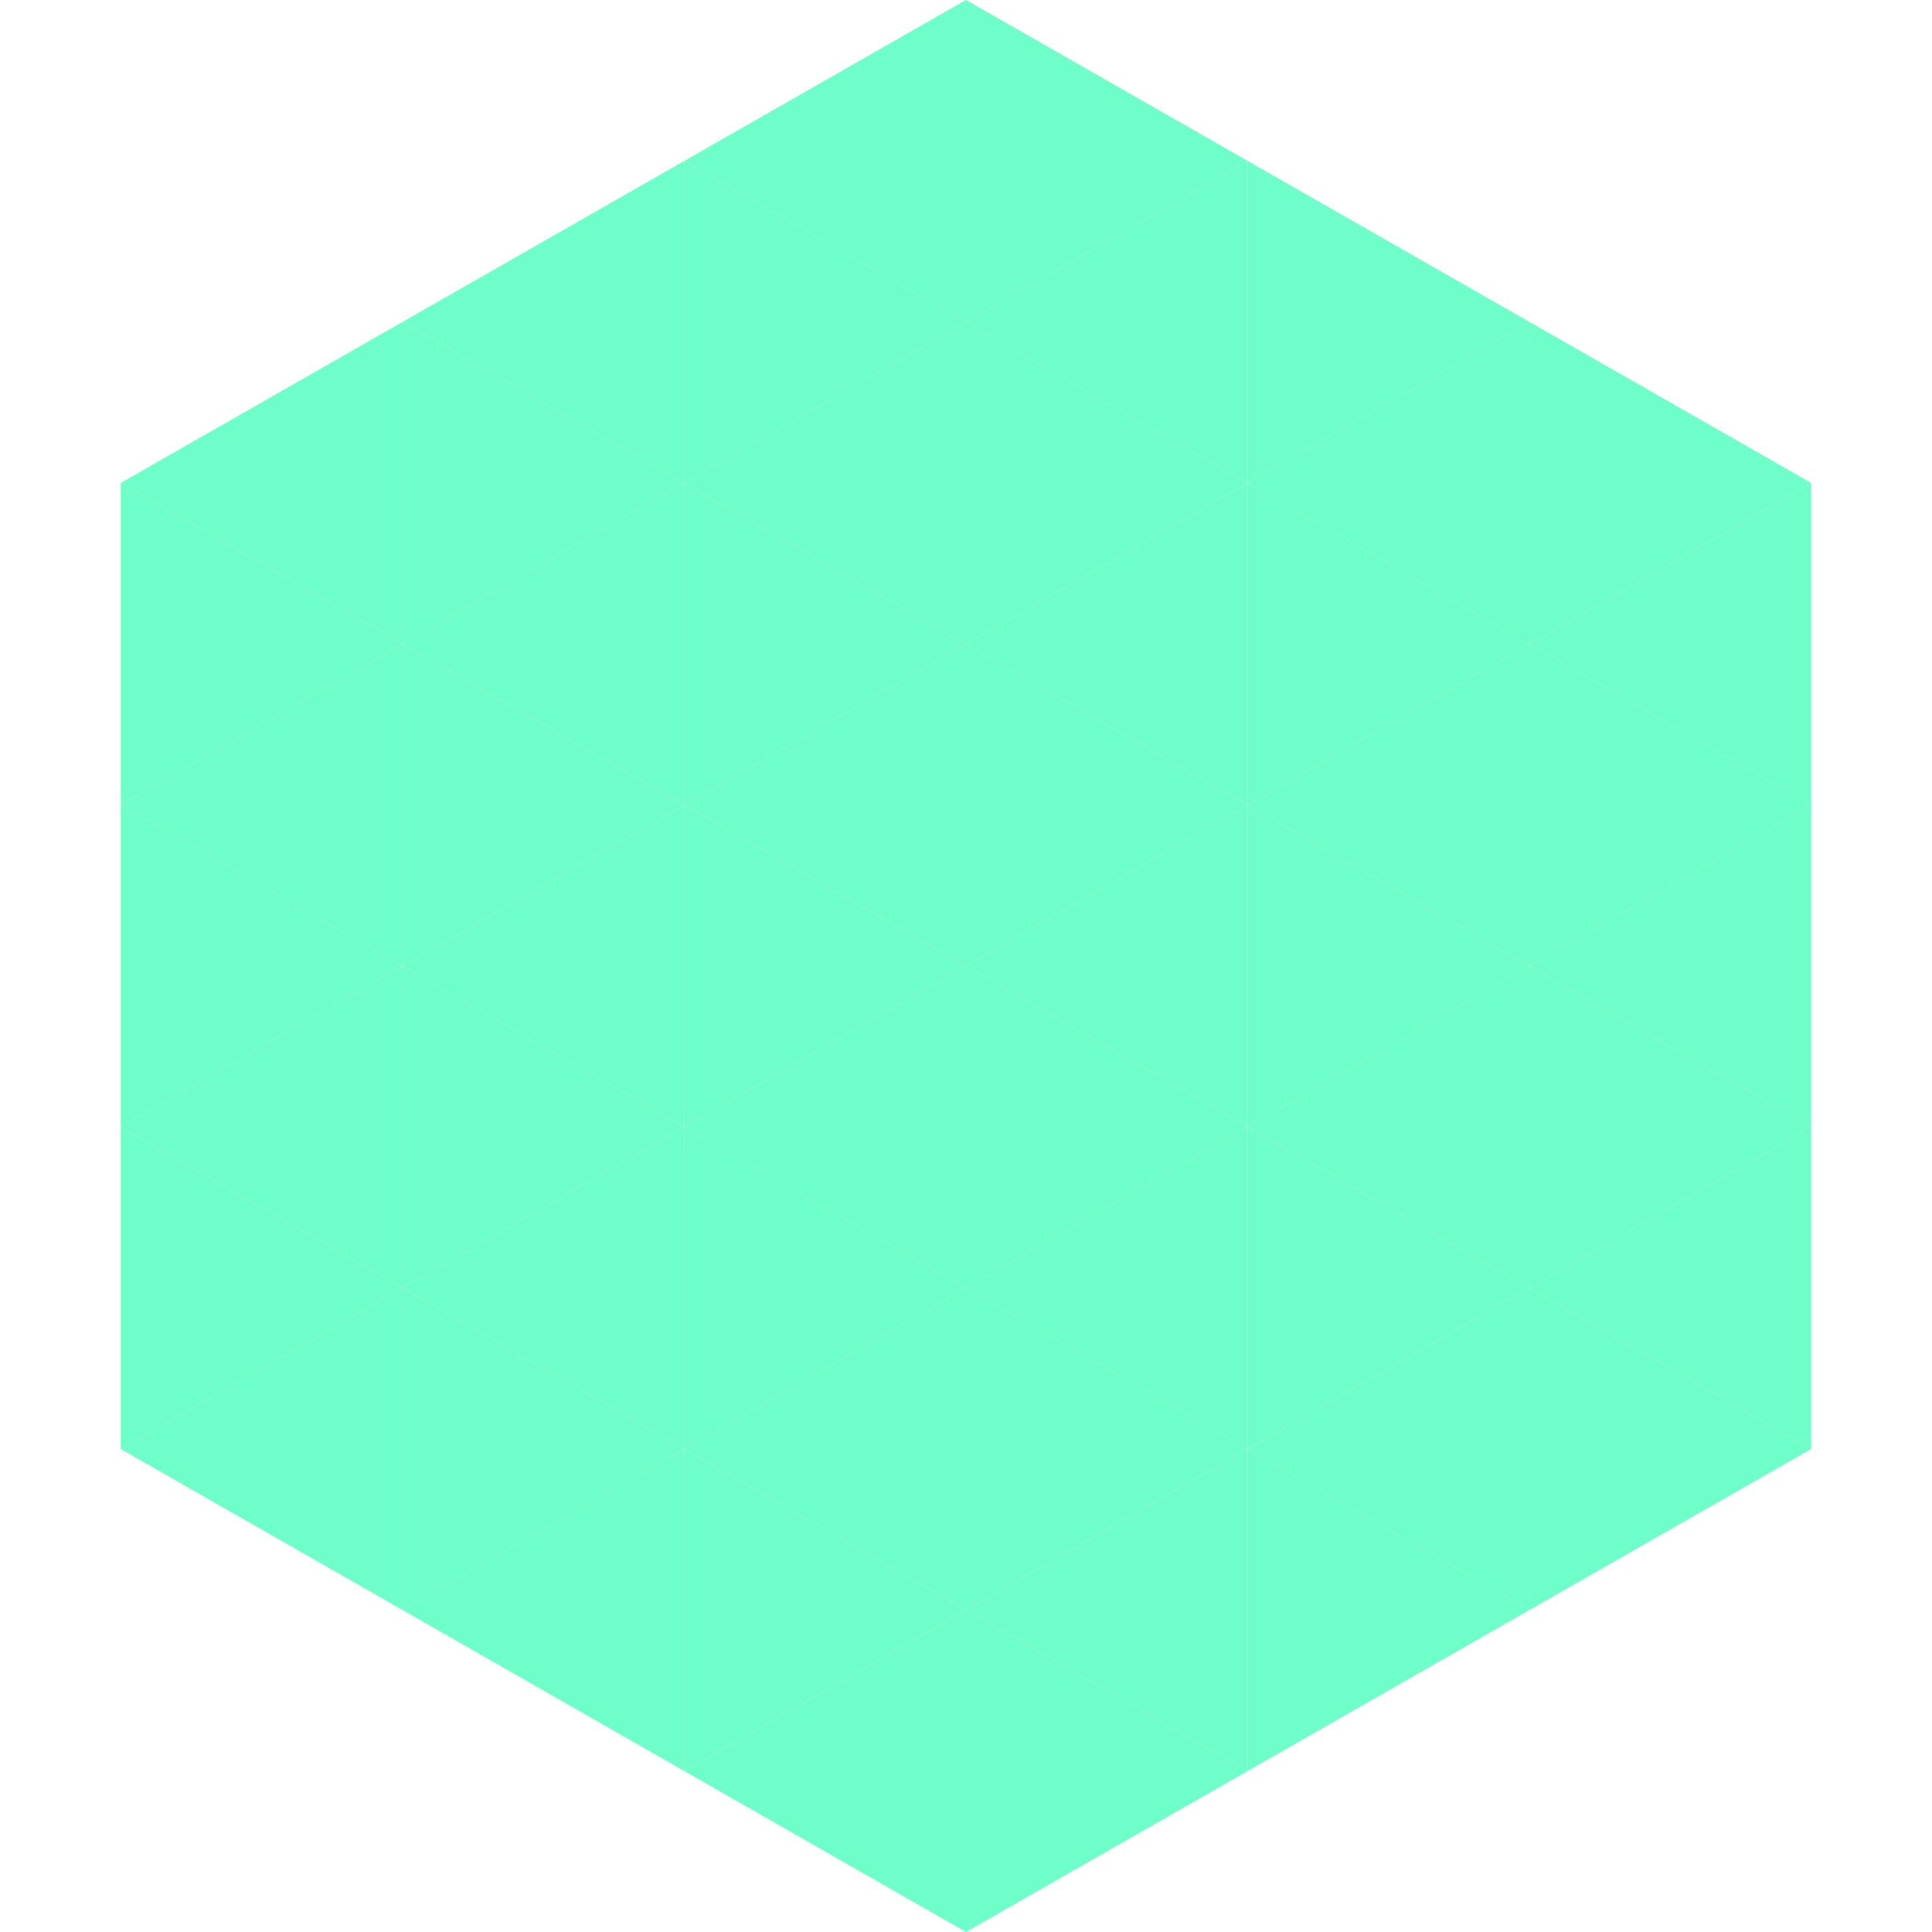
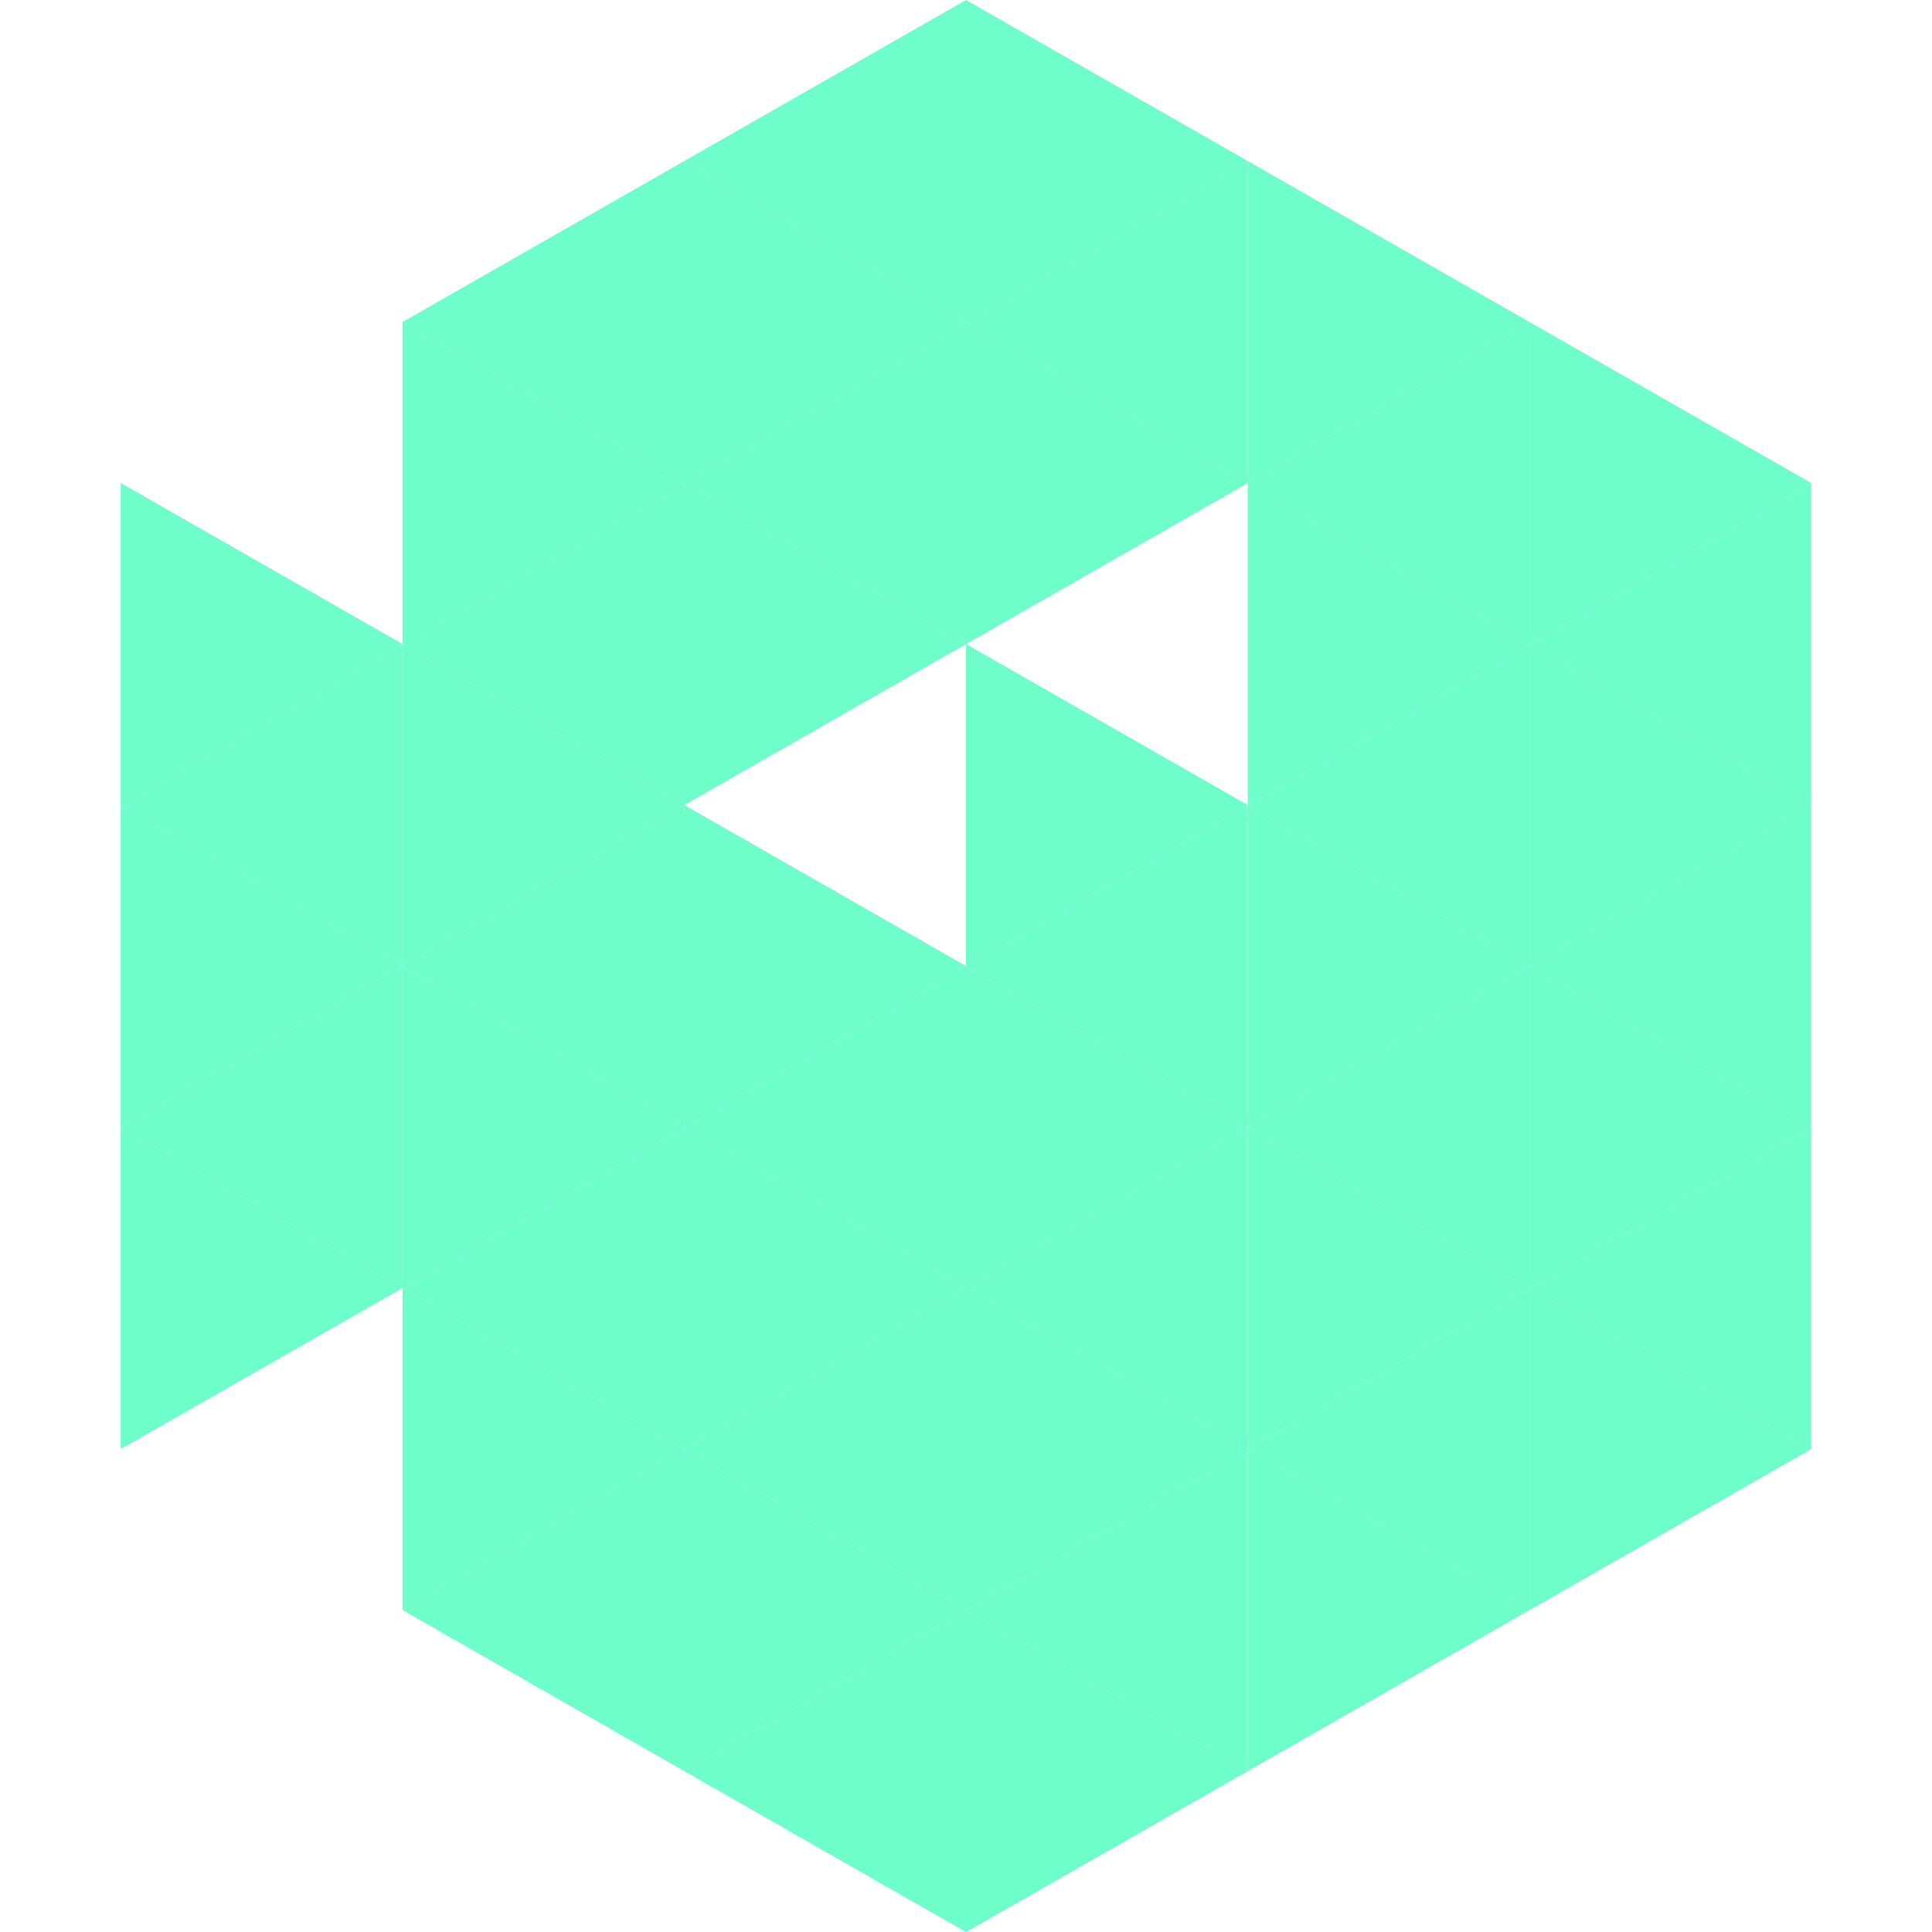
<svg xmlns="http://www.w3.org/2000/svg" width="240" height="240">
-   <polygon points="50,40 15,60 50,80" style="fill:rgb(109,254,202)" />
  <polygon points="190,40 225,60 190,80" style="fill:rgb(109,254,202)" />
  <polygon points="15,60 50,80 15,100" style="fill:rgb(109,254,202)" />
  <polygon points="225,60 190,80 225,100" style="fill:rgb(109,254,202)" />
  <polygon points="50,80 15,100 50,120" style="fill:rgb(109,254,202)" />
  <polygon points="190,80 225,100 190,120" style="fill:rgb(109,254,202)" />
  <polygon points="15,100 50,120 15,140" style="fill:rgb(109,254,202)" />
  <polygon points="225,100 190,120 225,140" style="fill:rgb(109,254,202)" />
  <polygon points="50,120 15,140 50,160" style="fill:rgb(109,254,202)" />
  <polygon points="190,120 225,140 190,160" style="fill:rgb(109,254,202)" />
  <polygon points="15,140 50,160 15,180" style="fill:rgb(109,254,202)" />
  <polygon points="225,140 190,160 225,180" style="fill:rgb(109,254,202)" />
-   <polygon points="50,160 15,180 50,200" style="fill:rgb(109,254,202)" />
  <polygon points="190,160 225,180 190,200" style="fill:rgb(109,254,202)" />
  <polygon points="15,180 50,200 15,220" style="fill:rgb(255,255,255); fill-opacity:0" />
  <polygon points="225,180 190,200 225,220" style="fill:rgb(255,255,255); fill-opacity:0" />
  <polygon points="50,0 85,20 50,40" style="fill:rgb(255,255,255); fill-opacity:0" />
  <polygon points="190,0 155,20 190,40" style="fill:rgb(255,255,255); fill-opacity:0" />
  <polygon points="85,20 50,40 85,60" style="fill:rgb(109,254,202)" />
  <polygon points="155,20 190,40 155,60" style="fill:rgb(109,254,202)" />
  <polygon points="50,40 85,60 50,80" style="fill:rgb(109,254,202)" />
  <polygon points="190,40 155,60 190,80" style="fill:rgb(109,254,202)" />
  <polygon points="85,60 50,80 85,100" style="fill:rgb(109,254,202)" />
  <polygon points="155,60 190,80 155,100" style="fill:rgb(109,254,202)" />
  <polygon points="50,80 85,100 50,120" style="fill:rgb(109,254,202)" />
  <polygon points="190,80 155,100 190,120" style="fill:rgb(109,254,202)" />
  <polygon points="85,100 50,120 85,140" style="fill:rgb(109,254,202)" />
  <polygon points="155,100 190,120 155,140" style="fill:rgb(109,254,202)" />
  <polygon points="50,120 85,140 50,160" style="fill:rgb(109,254,202)" />
  <polygon points="190,120 155,140 190,160" style="fill:rgb(109,254,202)" />
  <polygon points="85,140 50,160 85,180" style="fill:rgb(109,254,202)" />
  <polygon points="155,140 190,160 155,180" style="fill:rgb(109,254,202)" />
  <polygon points="50,160 85,180 50,200" style="fill:rgb(109,254,202)" />
  <polygon points="190,160 155,180 190,200" style="fill:rgb(109,254,202)" />
  <polygon points="85,180 50,200 85,220" style="fill:rgb(109,254,202)" />
  <polygon points="155,180 190,200 155,220" style="fill:rgb(109,254,202)" />
  <polygon points="120,0 85,20 120,40" style="fill:rgb(109,254,202)" />
  <polygon points="120,0 155,20 120,40" style="fill:rgb(109,254,202)" />
  <polygon points="85,20 120,40 85,60" style="fill:rgb(109,254,202)" />
  <polygon points="155,20 120,40 155,60" style="fill:rgb(109,254,202)" />
  <polygon points="120,40 85,60 120,80" style="fill:rgb(109,254,202)" />
  <polygon points="120,40 155,60 120,80" style="fill:rgb(109,254,202)" />
  <polygon points="85,60 120,80 85,100" style="fill:rgb(109,254,202)" />
-   <polygon points="155,60 120,80 155,100" style="fill:rgb(109,254,202)" />
-   <polygon points="120,80 85,100 120,120" style="fill:rgb(109,254,202)" />
  <polygon points="120,80 155,100 120,120" style="fill:rgb(109,254,202)" />
  <polygon points="85,100 120,120 85,140" style="fill:rgb(109,254,202)" />
  <polygon points="155,100 120,120 155,140" style="fill:rgb(109,254,202)" />
  <polygon points="120,120 85,140 120,160" style="fill:rgb(109,254,202)" />
  <polygon points="120,120 155,140 120,160" style="fill:rgb(109,254,202)" />
  <polygon points="85,140 120,160 85,180" style="fill:rgb(109,254,202)" />
  <polygon points="155,140 120,160 155,180" style="fill:rgb(109,254,202)" />
  <polygon points="120,160 85,180 120,200" style="fill:rgb(109,254,202)" />
  <polygon points="120,160 155,180 120,200" style="fill:rgb(109,254,202)" />
  <polygon points="85,180 120,200 85,220" style="fill:rgb(109,254,202)" />
  <polygon points="155,180 120,200 155,220" style="fill:rgb(109,254,202)" />
  <polygon points="120,200 85,220 120,240" style="fill:rgb(109,254,202)" />
  <polygon points="120,200 155,220 120,240" style="fill:rgb(109,254,202)" />
  <polygon points="85,220 120,240 85,260" style="fill:rgb(255,255,255); fill-opacity:0" />
  <polygon points="155,220 120,240 155,260" style="fill:rgb(255,255,255); fill-opacity:0" />
</svg>